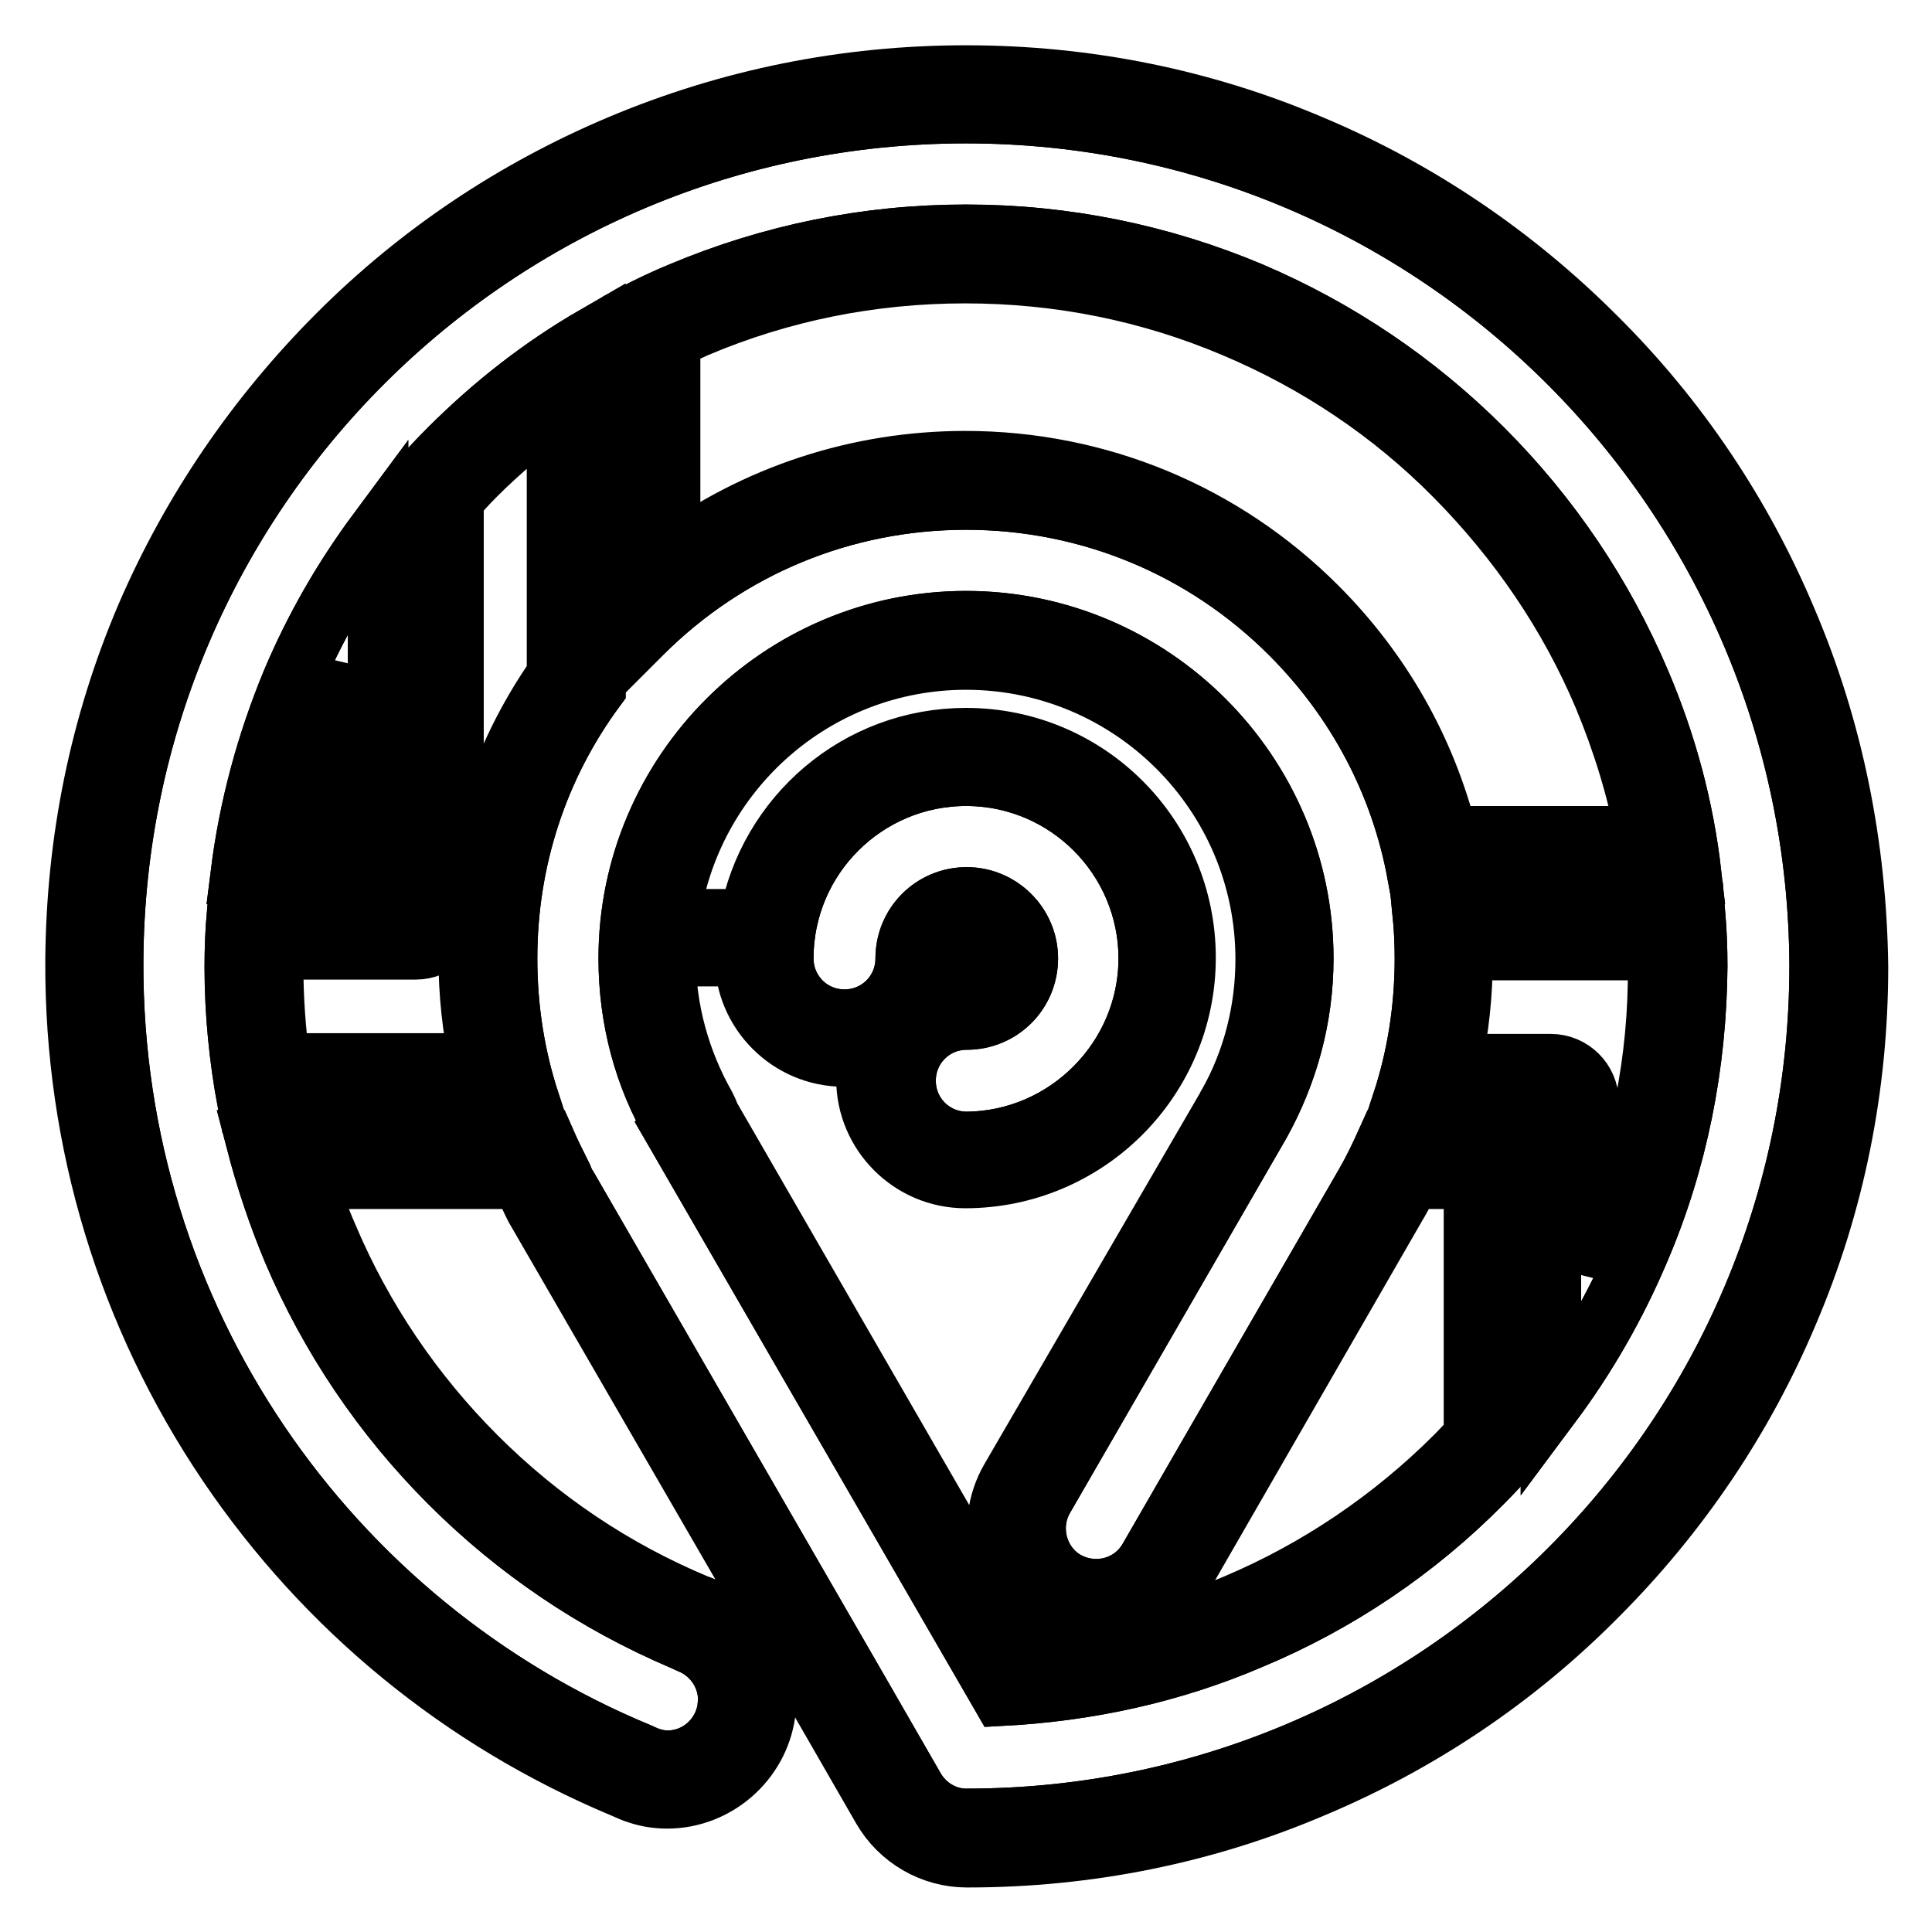
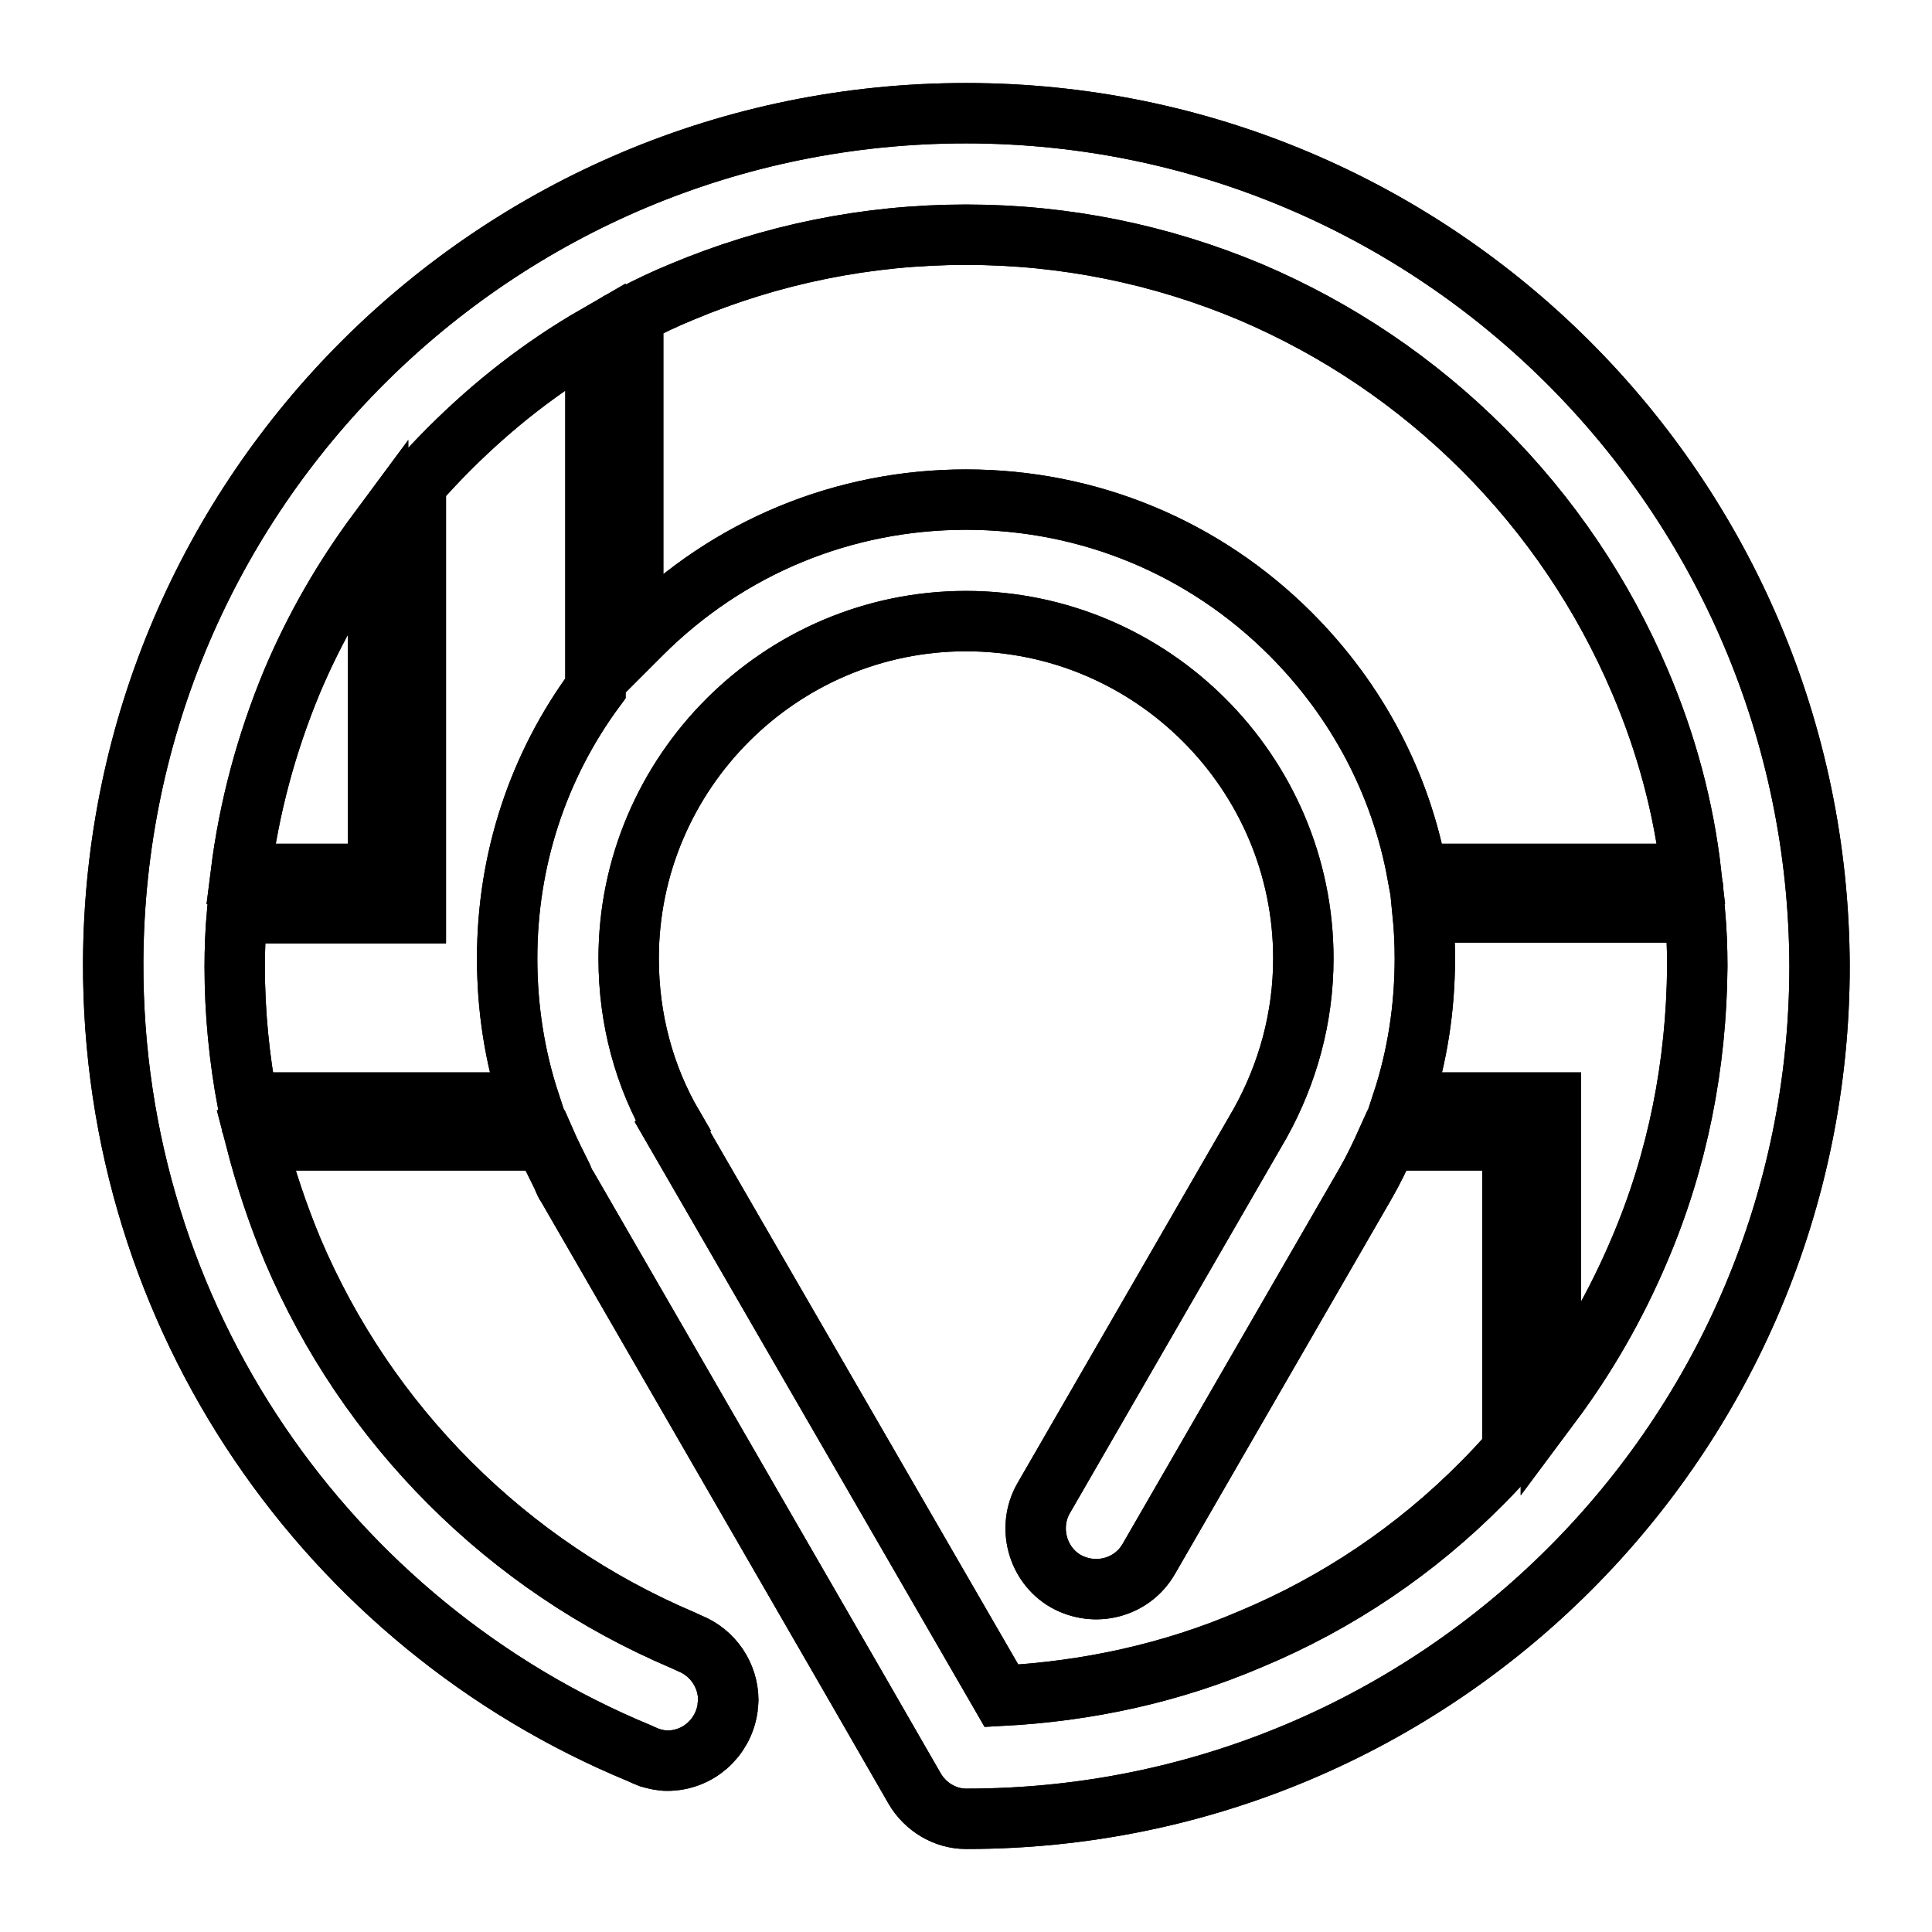
<svg xmlns="http://www.w3.org/2000/svg" version="1.1" x="0px" y="0px" viewBox="0 0 256 256" enable-background="new 0 0 256 256" xml:space="preserve">
  <g>
-     <path stroke-width="8" fill-opacity="0" stroke="#000000" d="M152.2,127c0-13.3-10.8-24.2-24.2-24.2c-13.3,0-24.2,10.8-24.2,24.2c0,4.5,3.6,8.1,8.1,8.1s8.1-3.6,8.1-8.1 c0-4.5,3.6-8.1,8.1-8.1c4.4,0,8.1,3.6,8.1,8.1s-3.6,8.1-8.1,8.1c-4.5,0-8.1,3.6-8.1,8.1c0,4.5,3.6,8.1,8.1,8.1 C141.3,151.2,152.2,140.3,152.2,127z" />
-     <path stroke-width="8" fill-opacity="0" stroke="#000000" d="M236.7,82.1c-5.9-14-14.4-26.7-25.3-37.5c-10.8-10.8-23.5-19.4-37.5-25.3c-14.5-6.2-30-9.3-45.9-9.3 c-15.9,0-31.3,3.1-45.8,9.2c-14,5.9-26.6,14.3-37.4,25.1S25.4,67.7,19.4,81.6c-6.2,14.5-9.3,29.9-9.4,45.8 c-0.1,23.9,6.9,46.9,20.2,66.6c13,19.2,31.1,34,52.4,42.9c0.7,0.3,1.3,0.6,2,0.8c1.2,0.4,2.5,0.6,3.8,0.6c6.5,0,12.1-4.9,13-11.3 c0.1-0.6,0.1-1.2,0.1-1.8c0-5.2-3-9.8-7.6-11.9c-0.2-0.1-0.4-0.2-0.6-0.3c-0.4-0.2-0.7-0.3-1-0.4C81.3,208,71.5,201.4,63.1,193 c-8.4-8.4-15.1-18.3-19.7-29.2c-1.1-2.5-2-5.1-2.8-7.6h28.4c0.3,0.6,0.6,1.3,1,1.9c0.3,0.7,0.6,1.3,0.9,1.9l38.3,66.2 c0.1,0.1,0.1,0.2,0.1,0.2l7.6,13.2c2.3,4,6.6,6.5,11.2,6.5h0.1c15.9,0,31.4-3.1,45.9-9.3c14-5.9,26.7-14.4,37.5-25.3 c10.8-10.8,19.4-23.5,25.3-37.5c6.2-14.5,9.3-30,9.3-45.9C246,112.1,242.9,96.6,236.7,82.1z M88.9,44.9c1.1-0.5,2.2-1,3.3-1.5 c11.3-4.8,23.3-7.2,35.7-7.2c12.4,0,24.4,2.4,35.7,7.2c10.9,4.6,20.8,11.2,29.2,19.7s15.1,18.3,19.7,29.2c2.5,6,4.4,12.2,5.6,18.5 h-26.3c-2.9-11.5-8.8-21.9-17.3-30.4c-12.4-12.4-29-19.3-46.6-19.3c-14.2,0-27.8,4.5-39.1,12.8V44.9z M43.4,92.3 c0.5-1.2,1.1-2.5,1.7-3.7v22.2h-7.3C39,104.4,40.8,98.3,43.4,92.3z M73.8,89.5c-7.7,11-11.7,23.9-11.7,37.4c0,4.7,0.5,9.4,1.5,14 H37.1c-0.6-4.3-0.9-8.6-0.9-13c0-0.7,0-1.4,0-2.1h18.9c2.8,0,5-2.3,5-5V66.1c1-1.1,1.9-2.1,2.9-3.1c3.3-3.3,7-6.4,10.8-9.2V89.5z  M195.4,190.3c-0.9,0.9-1.7,1.8-2.5,2.6c-8.4,8.4-18.3,15.1-29.2,19.7c-9,3.8-18.5,6.1-28.3,6.9l-41.4-71.7 c-0.1-0.4-0.3-0.8-0.5-1.2c-3.4-6-5.3-12.8-5.3-19.7v-0.2h10.5v0.2c0,7.2,5.9,13.1,13.1,13.1c1.2,0,2.4-0.2,3.5-0.5 c-0.3,1.1-0.5,2.3-0.5,3.5c0,7.2,5.9,13.1,13.1,13.1c16.1,0,29.2-13.1,29.2-29.2S144.1,97.8,128,97.8c-14.3,0-26.2,10.3-28.7,24 H88.7c2.6-19.4,19.2-34.4,39.3-34.4c21.9,0,39.7,17.8,39.7,39.7c0,6.8-1.7,13.5-5,19.3c0,0-0.1,0.1-0.1,0.2L133.9,196 c-3.6,6.2-1.5,14.3,4.8,17.9c2,1.2,4.3,1.8,6.5,1.8c4.7,0,9-2.5,11.3-6.5l28.4-49.3c0.1-0.2,0.2-0.3,0.3-0.5 c0.6-1.1,1.2-2.1,1.7-3.2h8.4V190.3z M124.5,130.5c0.3-1.1,0.5-2.3,0.5-3.5c0-1.7,1.4-3,3-3c1.7,0,3,1.4,3,3c0,1.7-1.4,3-3,3 C126.8,130,125.6,130.2,124.5,130.5z M212.6,163.7c-0.7,1.5-1.3,3-2.1,4.5V146c0-2.8-2.3-5-5-5h-13.2c1-4.6,1.5-9.3,1.5-14v-1.1 h25.9c0,0.7,0,1.4,0,2.1C219.8,140.4,217.4,152.4,212.6,163.7z" />
    <path stroke-width="8" fill-opacity="0" stroke="#000000" d="M128,15C65.7,15,15.3,65.2,15,127.4c-0.2,47.3,28.6,87.9,69.7,104.9c0.4,0.2,0.9,0.4,1.4,0.6 c0.7,0.2,1.5,0.4,2.3,0.4c4.1,0,7.4-3,8-6.9c0-0.4,0.1-0.7,0.1-1.1c0-3.4-2.1-6.3-5-7.5l0,0c-0.4-0.2-0.7-0.3-1.1-0.5 c-11.5-4.9-21.9-11.9-30.8-20.8c-8.9-8.9-15.9-19.3-20.8-30.8c-2-4.8-3.6-9.6-4.9-14.6h38.3c0.7,1.6,1.5,3.2,2.3,4.8 c0.2,0.5,0.4,1,0.7,1.4l38.4,66.5l7.6,13.2c1.4,2.4,4,4,6.8,4h0.1c62.4,0,113-50.6,113-113C240.9,65.6,190.4,15,128,15z M128,31.1 c13.1,0,25.8,2.6,37.7,7.6c11.5,4.9,21.9,11.9,30.8,20.8c8.9,8.9,15.9,19.3,20.8,30.8c3.5,8.2,5.8,16.7,6.8,25.5h-36.3 c-2.2-12-8-23-16.8-31.8c-11.5-11.5-26.8-17.8-43-17.8c-16.2,0-31.5,6.3-43,17.8c-0.4,0.4-0.8,0.8-1.1,1.1V41.7 c2.1-1.1,4.2-2.1,6.4-3C102.2,33.7,114.9,31.1,128,31.1z M50.1,70.4v45.4H31.9c1.1-8.8,3.4-17.3,6.8-25.5 C41.7,83.2,45.5,76.6,50.1,70.4z M67.2,127c0,6.6,1,13,3,19.1H32.8c-1.1-5.9-1.7-11.9-1.7-18c0-2.4,0.1-4.8,0.3-7.1h23.7V64.2 c1.4-1.6,2.9-3.2,4.4-4.7c5.9-5.9,12.3-10.9,19.4-15v46.7C71.3,101.5,67.2,113.9,67.2,127z M165.7,217.2c-10.5,4.5-21.6,6.9-33,7.5 l-43.6-75.4l0.1-0.1c-3.8-6.5-5.9-14.1-5.9-22.2c0-24.6,20.1-44.7,44.7-44.7c24.6,0,44.7,20.1,44.7,44.7c0,7.9-2.1,15.3-5.7,21.8v0 l-28.7,49.7c-2.2,3.8-0.9,8.8,2.9,11c3.9,2.2,8.8,0.9,11-2.9l28.7-49.7v0l0,0c1.1-1.9,2-3.8,2.9-5.8h16.6v41.1 c-1.3,1.5-2.6,2.9-4,4.3C187.6,205.4,177.2,212.4,165.7,217.2z M217.2,165.7c-3.1,7.3-7,14.1-11.7,20.4v-40h-19.7 c2-6.1,3-12.5,3-19.1c0-2.1-0.1-4.1-0.3-6.1h36.1c0.2,2.4,0.3,4.7,0.3,7.1C224.8,141.1,222.3,153.8,217.2,165.7z" />
-     <path stroke-width="8" fill-opacity="0" stroke="#000000" d="M152.2,127c0-13.3-10.8-24.2-24.2-24.2c-13.3,0-24.2,10.8-24.2,24.2c0,4.5,3.6,8.1,8.1,8.1s8.1-3.6,8.1-8.1 c0-4.5,3.6-8.1,8.1-8.1c4.4,0,8.1,3.6,8.1,8.1s-3.6,8.1-8.1,8.1c-4.5,0-8.1,3.6-8.1,8.1c0,4.5,3.6,8.1,8.1,8.1 C141.3,151.2,152.2,140.3,152.2,127z" />
    <path stroke-width="8" fill-opacity="0" stroke="#000000" d="M128,15C65.7,15,15.3,65.2,15,127.4c-0.2,47.3,28.6,87.9,69.7,104.9c0.4,0.2,0.9,0.4,1.4,0.6 c0.7,0.2,1.5,0.4,2.3,0.4c4.1,0,7.4-3,8-6.9c0-0.4,0.1-0.7,0.1-1.1c0-3.4-2.1-6.3-5-7.5l0,0c-0.4-0.2-0.7-0.3-1.1-0.5 c-11.5-4.9-21.9-11.9-30.8-20.8c-8.9-8.9-15.9-19.3-20.8-30.8c-2-4.8-3.6-9.6-4.9-14.6h38.3c0.7,1.6,1.5,3.2,2.3,4.8 c0.2,0.5,0.4,1,0.7,1.4l38.4,66.5l7.6,13.2c1.4,2.4,4,4,6.8,4h0.1c62.4,0,113-50.6,113-113C240.9,65.6,190.4,15,128,15z M128,31.1 c13.1,0,25.8,2.6,37.7,7.6c11.5,4.9,21.9,11.9,30.8,20.8c8.9,8.9,15.9,19.3,20.8,30.8c3.5,8.2,5.8,16.7,6.8,25.5h-36.3 c-2.2-12-8-23-16.8-31.8c-11.5-11.5-26.8-17.8-43-17.8c-16.2,0-31.5,6.3-43,17.8c-0.4,0.4-0.8,0.8-1.1,1.1V41.7 c2.1-1.1,4.2-2.1,6.4-3C102.2,33.7,114.9,31.1,128,31.1z M50.1,70.4v45.4H31.9c1.1-8.8,3.4-17.3,6.8-25.5 C41.7,83.2,45.5,76.6,50.1,70.4z M67.2,127c0,6.6,1,13,3,19.1H32.8c-1.1-5.9-1.7-11.9-1.7-18c0-2.4,0.1-4.8,0.3-7.1h23.7V64.2 c1.4-1.6,2.9-3.2,4.4-4.7c5.9-5.9,12.3-10.9,19.4-15v46.7C71.3,101.5,67.2,113.9,67.2,127z M165.7,217.2c-10.5,4.5-21.6,6.9-33,7.5 l-43.6-75.4l0.1-0.1c-3.8-6.5-5.9-14.1-5.9-22.2c0-24.6,20.1-44.7,44.7-44.7c24.6,0,44.7,20.1,44.7,44.7c0,7.9-2.1,15.3-5.7,21.8v0 l-28.7,49.7c-2.2,3.8-0.9,8.8,2.9,11c3.9,2.2,8.8,0.9,11-2.9l28.7-49.7v0l0,0c1.1-1.9,2-3.8,2.9-5.8h16.6v41.1 c-1.3,1.5-2.6,2.9-4,4.3C187.6,205.4,177.2,212.4,165.7,217.2z M217.2,165.7c-3.1,7.3-7,14.1-11.7,20.4v-40h-19.7 c2-6.1,3-12.5,3-19.1c0-2.1-0.1-4.1-0.3-6.1h36.1c0.2,2.4,0.3,4.7,0.3,7.1C224.8,141.1,222.3,153.8,217.2,165.7z" />
  </g>
</svg>